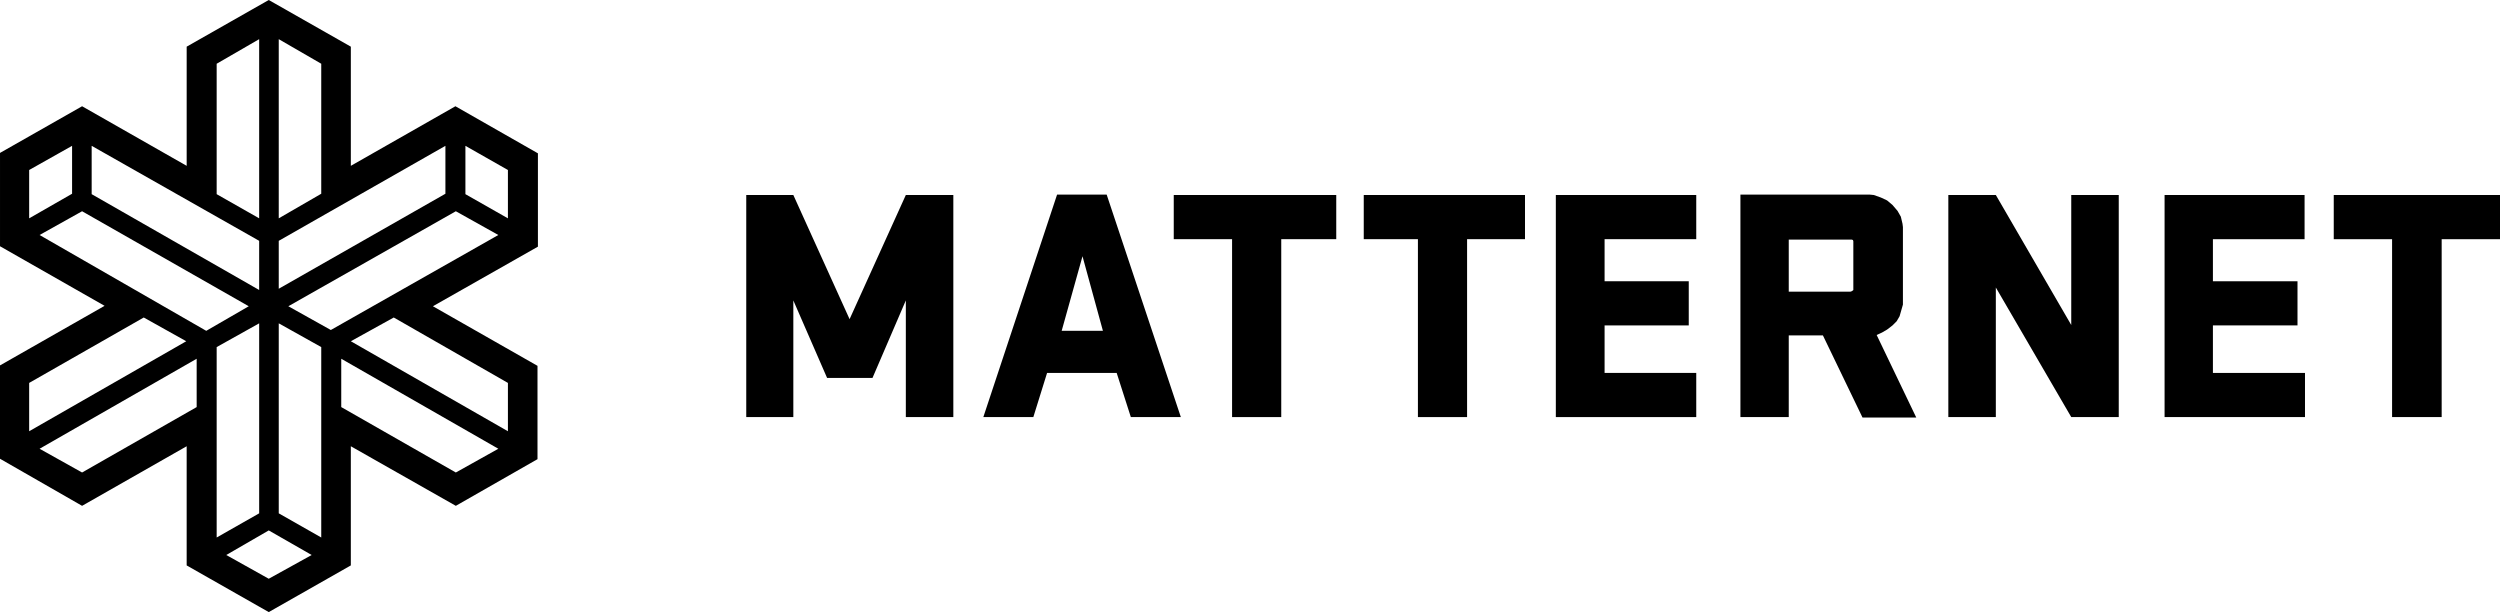
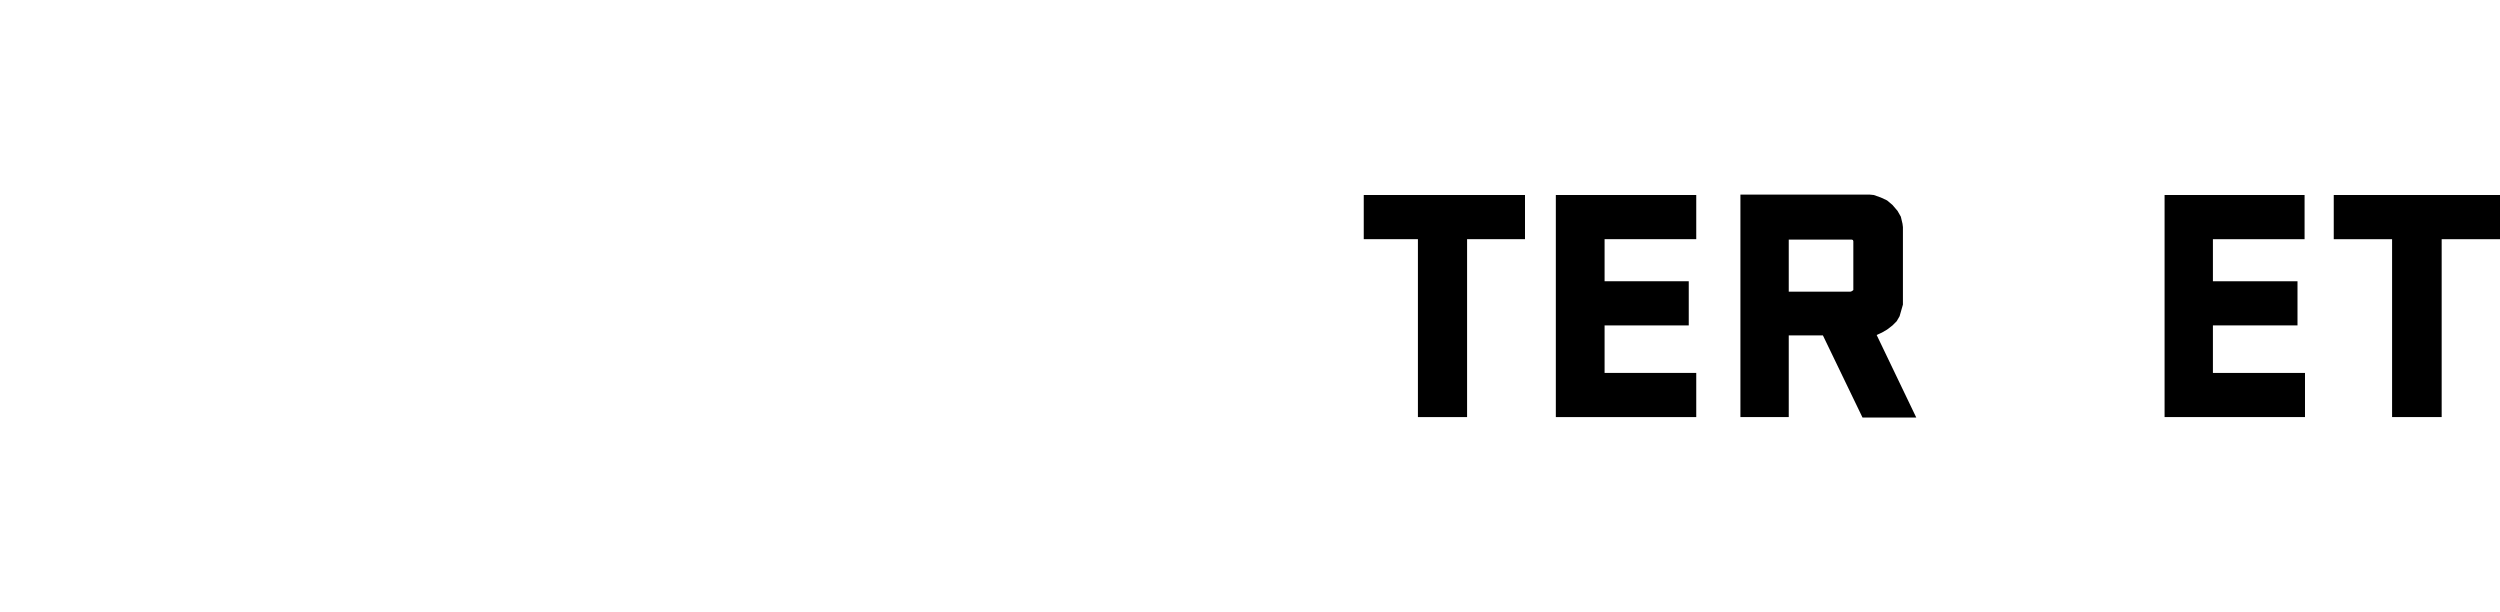
<svg xmlns="http://www.w3.org/2000/svg" version="1.1" id="layer" x="0" y="0" viewBox="0 0 600 146.9" xml:space="preserve" width="600" height="146.9">
  <style type="text/css" id="style2">.st0{fill-rule:evenodd;clip-rule:evenodd}</style>
  <g id="g24" transform="translate(-26.7 -252.6)">
-     <path class="st0" id="polygon4" style="clip-rule:evenodd;fill-rule:evenodd" d="M205.8 352.7v-53.3h11.3l13.5 29.8 13.5-29.8h11.4v53.3h-11.4v-28l-8 18.6h-10.9l-8.1-18.6v28z" />
-     <path class="st0" d="M281.5 332h9.9l-4.9-17.9zm28.6 20.7h-12l-3.4-10.6H278l-3.3 10.6h-12l17.7-53.4h11.9z" id="path6" style="clip-rule:evenodd;fill-rule:evenodd" />
    <path class="st0" id="polygon8" style="clip-rule:evenodd;fill-rule:evenodd" d="M433.8 310h-22v10.1H432v10.6h-20.2v11.4h22v10.6h-33.7v-53.3h33.7z" />
    <path class="st0" d="M456 310v12.6h14.8l.3-.1.3-.2.1-.1V310.5l-.1-.3-.3-.1H456zm8.2 23.1H456v19.6h-11.6v-53.4h31l1 .1 1.7.6 1.5.7 1.3 1.1 1.2 1.4.8 1.4.4 1.7.1.8v18.6l-.4 1.4-.4 1.4-.7 1.2-1 1-1.3 1-1.2.7-1.3.6 9.5 19.8h-12.9z" id="path10" style="clip-rule:evenodd;fill-rule:evenodd" />
-     <path class="st0" id="polygon12" style="clip-rule:evenodd;fill-rule:evenodd" d="M505.7 321.6v31.1h-11.4v-53.3h11.4l18.1 31.2v-31.2h11.4v53.3h-11.4z" />
    <path class="st0" id="polygon14" style="clip-rule:evenodd;fill-rule:evenodd" d="M579.8 310h-22v10.1h20.3v10.6h-20.3v11.4h22.1v10.6h-33.7v-53.3h33.6z" />
    <path class="st0" id="polygon16" style="clip-rule:evenodd;fill-rule:evenodd" d="M626.7 310h-14v42.7h-11.9V310h-14v-10.6h39.9z" />
-     <path class="st0" id="polygon18" style="clip-rule:evenodd;fill-rule:evenodd" d="M347.4 310h-13.2v42.7h-11.8V310h-14v-10.6h39z" />
    <path class="st0" id="polygon20" style="clip-rule:evenodd;fill-rule:evenodd" d="M378.8 352.7H367V310h-13v-10.6h38.7V310h-13.9z" />
-     <path class="st0" d="M148.6 344.5v11.6l-37.7-21.6 10.3-5.7zM136.1 366l-27.5-15.7v-11.6l37.7 21.6zm-40.2-39.9 40.2-22.8 10.2 5.7-40.2 22.8zm7.9 55.5-10.2-5.8v-45.6l10.2 5.7zm-12.6 9.9L81 385.8l10.2-5.9 10.3 5.9zm-12.5-55.6 10.2-5.7v45.6l-10.2 5.8zM36.2 309l10.2-5.7 40 22.8-10.2 5.9zm37.7 41.3L46.4 366l-10.2-5.7 37.7-21.6zm-40.2-5.8 27.5-15.7 10.2 5.7-37.7 21.6zm0-51.1 10.3-5.8v11.5L33.7 305zm15-5.8 40.2 22.8v11.8l-40.2-23zm30-19.7 10.2-5.9v43l-10.2-5.8zm14.9 42.5 40-22.8v11.5l-40 22.8zm0-48.4 10.2 5.9v31.2L93.6 305zm44.8 25.6 10.2 5.8V305l-10.2-5.8zm17.4 24.2v-22.4L136 278.1l-25.1 14.3v-28.6l-19.7-11.2-19.7 11.2v28.6l-25.1-14.3-19.7 11.2v22.4L51.8 326l-25.1 14.3v22.4L46.4 374l25.1-14.3v28.6l19.7 11.2 19.7-11.2v-28.6l25.2 14.3 19.6-11.2v-22.4l-25.1-14.3z" id="path22" style="clip-rule:evenodd;fill-rule:evenodd" />
  </g>
</svg>